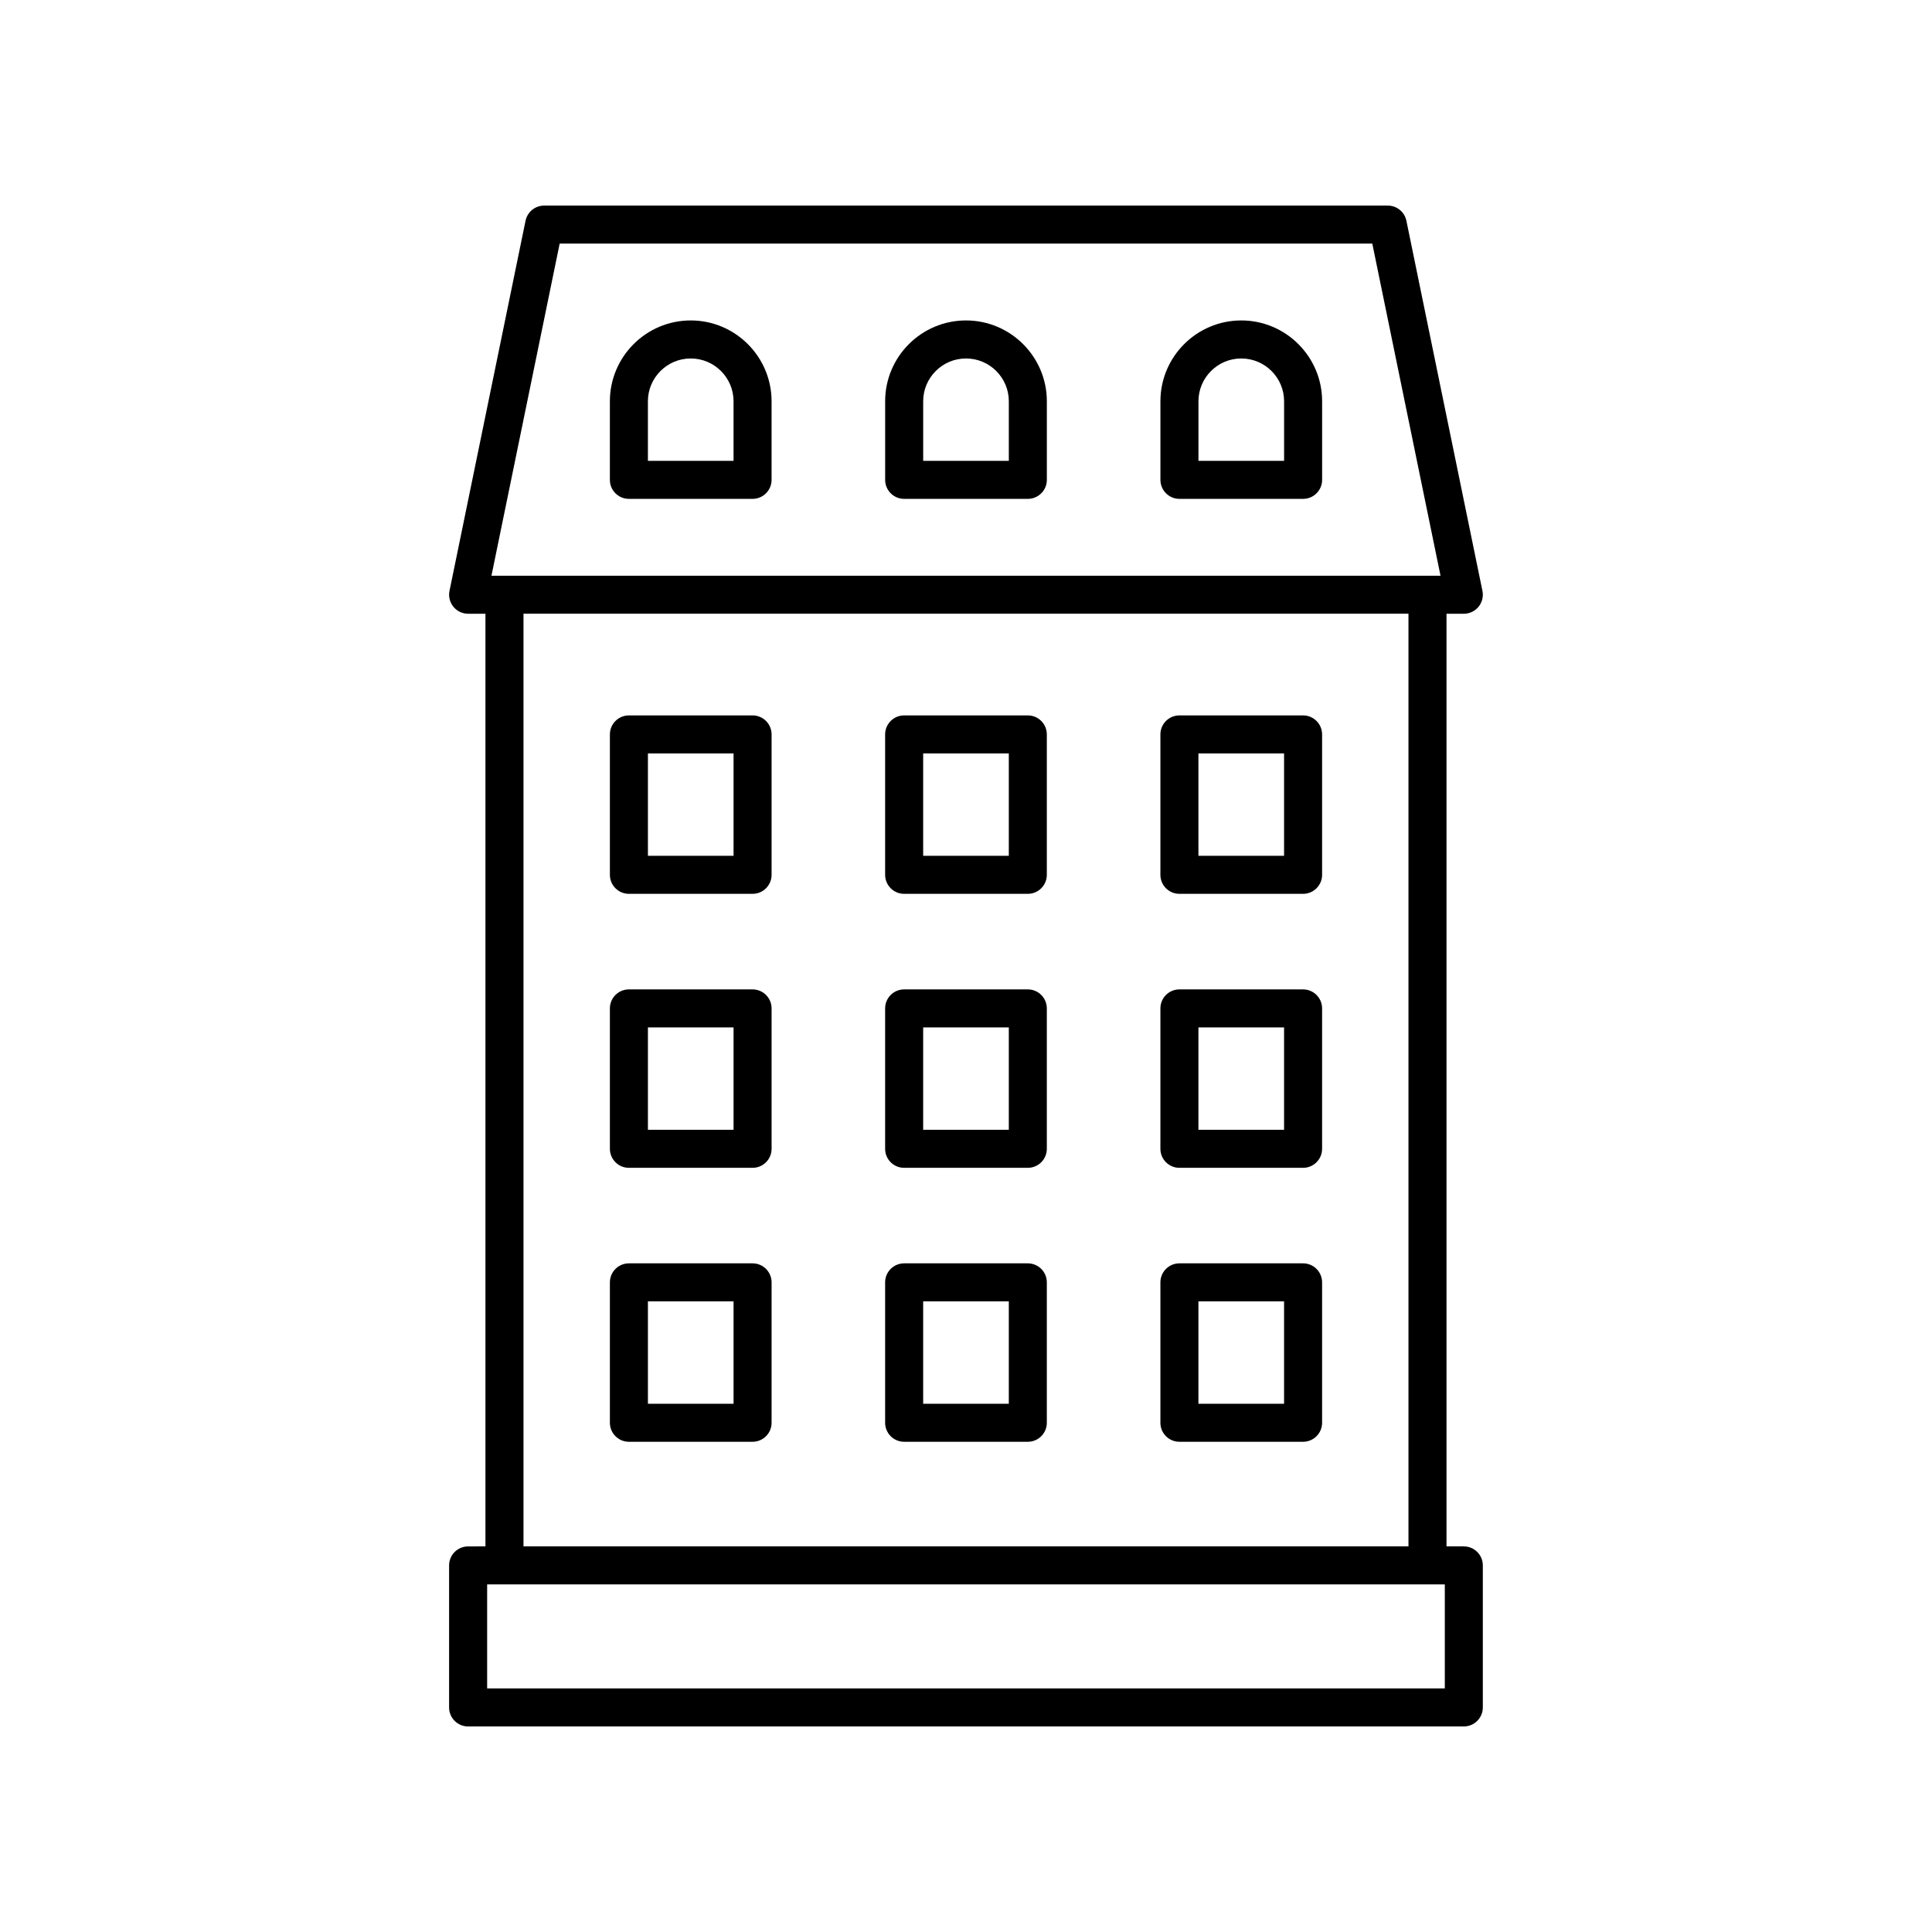
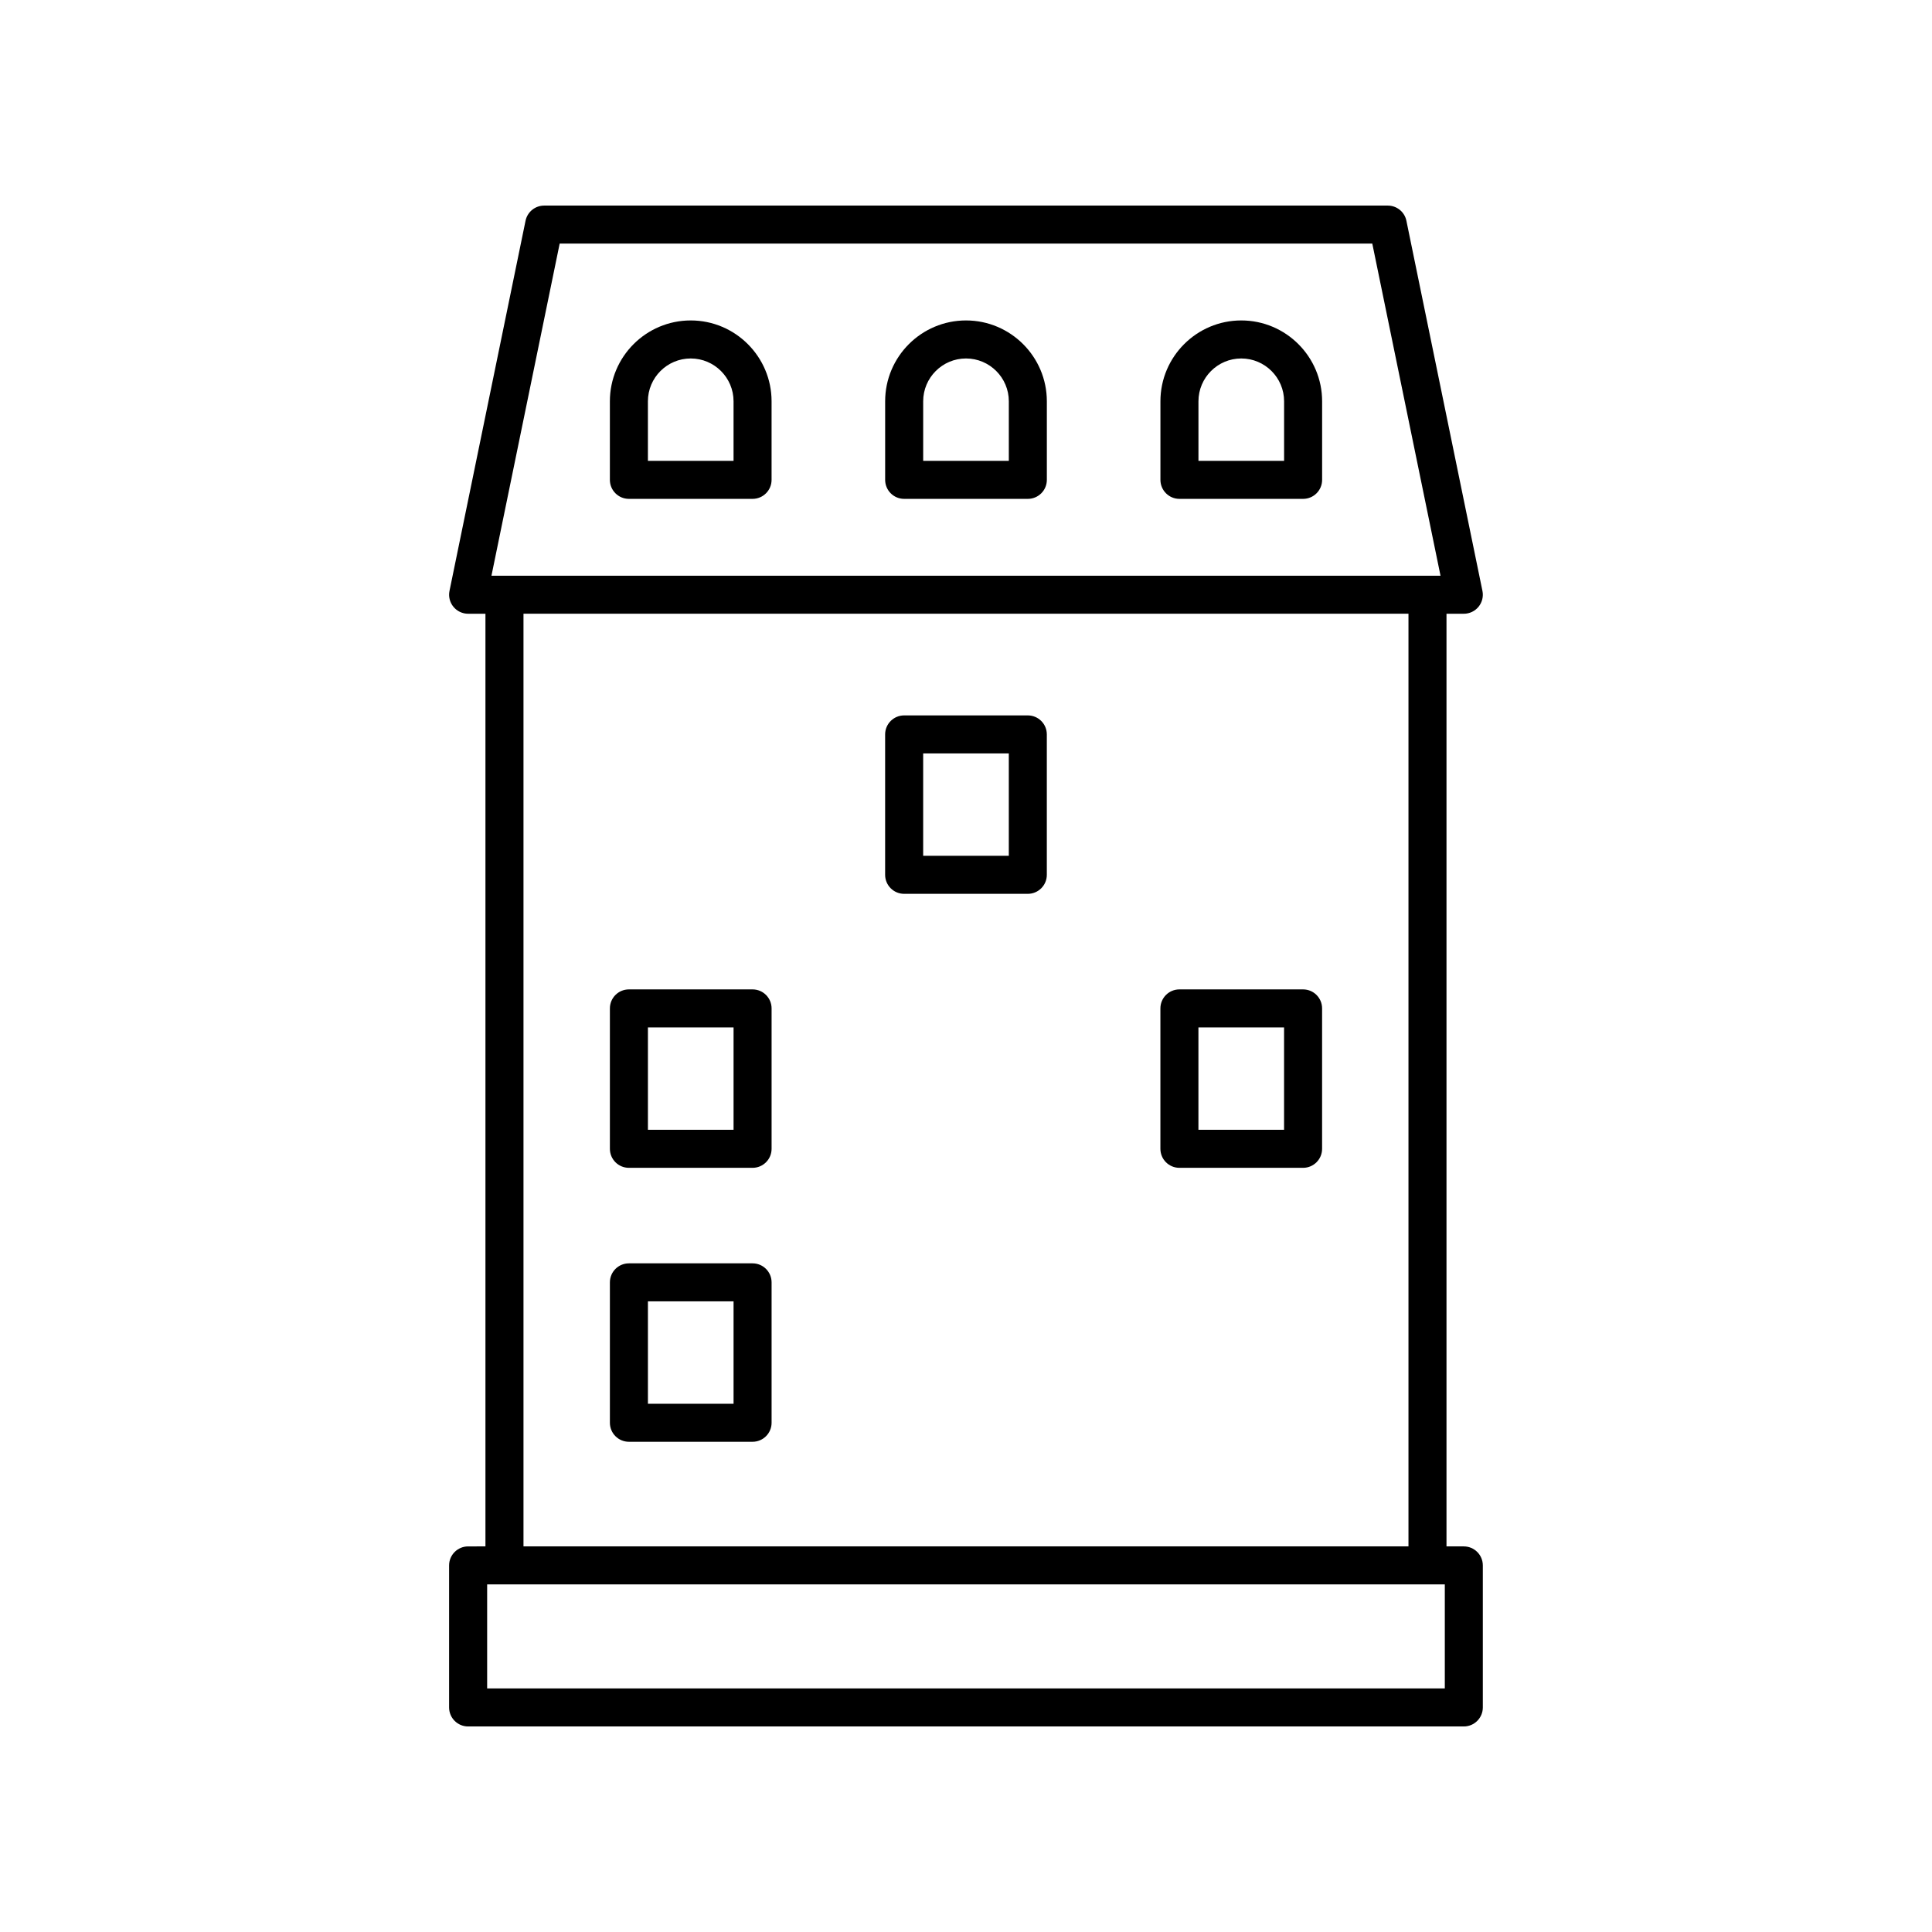
<svg xmlns="http://www.w3.org/2000/svg" fill="#000000" width="800px" height="800px" version="1.1" viewBox="144 144 512 512">
  <g>
    <path d="m531.93 553.81h-4.594v-247.16h4.594c1.512 0 2.945-0.68 3.902-1.855 0.957-1.172 1.336-2.715 1.031-4.195l-20.152-98.094c-0.48-2.344-2.543-4.023-4.934-4.023h-223.57c-2.391 0-4.453 1.684-4.934 4.023l-20.152 98.094c-0.305 1.484 0.074 3.023 1.031 4.195 0.957 1.172 2.391 1.855 3.902 1.855h4.594v247.16l-4.594 0.004c-2.781 0-5.039 2.254-5.039 5.039v37.637c0 2.781 2.254 5.039 5.039 5.039h263.87c2.781 0 5.039-2.254 5.039-5.039v-37.637c0-2.785-2.258-5.039-5.039-5.039zm-239.61-345.26h215.35l18.082 88.02h-251.51zm-9.59 98.094h234.53v247.16l-234.53 0.004zm244.16 284.8h-253.79v-27.562h253.79z" />
    <path d="m327.05 228.92c-11.812 0-21.426 9.609-21.426 21.426v20.82c0 2.781 2.254 5.039 5.039 5.039h32.773c2.781 0 5.039-2.254 5.039-5.039v-20.82c0-11.812-9.613-21.426-21.426-21.426zm11.348 37.211h-22.695v-15.785c0-6.258 5.09-11.348 11.348-11.348 6.258 0 11.348 5.09 11.348 11.348z" />
    <path d="m400 228.92c-11.812 0-21.426 9.609-21.426 21.426v20.82c0 2.781 2.254 5.039 5.039 5.039h32.773c2.781 0 5.039-2.254 5.039-5.039v-20.82c-0.004-11.812-9.613-21.426-21.426-21.426zm11.348 37.211h-22.695v-15.785c0-6.258 5.09-11.348 11.348-11.348s11.348 5.09 11.348 11.348z" />
    <path d="m472.95 228.92c-11.812 0-21.426 9.609-21.426 21.426v20.82c0 2.781 2.254 5.039 5.039 5.039h32.773c2.781 0 5.039-2.254 5.039-5.039v-20.82c0-11.812-9.613-21.426-21.426-21.426zm11.348 37.211h-22.695v-15.785c0-6.258 5.09-11.348 11.348-11.348 6.258 0 11.348 5.09 11.348 11.348z" />
-     <path d="m343.44 333.59h-32.773c-2.781 0-5.039 2.254-5.039 5.039v37.207c0 2.781 2.254 5.039 5.039 5.039h32.773c2.781 0 5.039-2.254 5.039-5.039v-37.207c0-2.781-2.258-5.039-5.039-5.039zm-5.039 37.211h-22.695v-27.133h22.695z" />
    <path d="m416.38 333.59h-32.773c-2.781 0-5.039 2.254-5.039 5.039v37.207c0 2.781 2.254 5.039 5.039 5.039h32.773c2.781 0 5.039-2.254 5.039-5.039v-37.207c0-2.781-2.254-5.039-5.039-5.039zm-5.035 37.211h-22.695v-27.133h22.695z" />
-     <path d="m489.33 333.59h-32.773c-2.781 0-5.039 2.254-5.039 5.039v37.207c0 2.781 2.254 5.039 5.039 5.039h32.773c2.781 0 5.039-2.254 5.039-5.039v-37.207c0-2.781-2.258-5.039-5.039-5.039zm-5.039 37.211h-22.695v-27.133h22.695z" />
    <path d="m343.44 406.2h-32.773c-2.781 0-5.039 2.254-5.039 5.039v37.207c0 2.781 2.254 5.039 5.039 5.039h32.773c2.781 0 5.039-2.254 5.039-5.039v-37.207c0-2.785-2.258-5.039-5.039-5.039zm-5.039 37.207h-22.695v-27.133h22.695z" />
-     <path d="m416.38 406.2h-32.773c-2.781 0-5.039 2.254-5.039 5.039v37.207c0 2.781 2.254 5.039 5.039 5.039h32.773c2.781 0 5.039-2.254 5.039-5.039v-37.207c0-2.785-2.254-5.039-5.039-5.039zm-5.035 37.207h-22.695v-27.133h22.695z" />
    <path d="m489.33 406.2h-32.773c-2.781 0-5.039 2.254-5.039 5.039v37.207c0 2.781 2.254 5.039 5.039 5.039h32.773c2.781 0 5.039-2.254 5.039-5.039v-37.207c0-2.785-2.258-5.039-5.039-5.039zm-5.039 37.207h-22.695v-27.133h22.695z" />
    <path d="m343.44 478.8h-32.773c-2.781 0-5.039 2.254-5.039 5.039v37.207c0 2.781 2.254 5.039 5.039 5.039h32.773c2.781 0 5.039-2.254 5.039-5.039v-37.207c0-2.785-2.258-5.039-5.039-5.039zm-5.039 37.207h-22.695v-27.133h22.695z" />
-     <path d="m416.38 478.8h-32.773c-2.781 0-5.039 2.254-5.039 5.039v37.207c0 2.781 2.254 5.039 5.039 5.039h32.773c2.781 0 5.039-2.254 5.039-5.039v-37.207c0-2.785-2.254-5.039-5.039-5.039zm-5.035 37.207h-22.695v-27.133h22.695z" />
-     <path d="m489.33 478.8h-32.773c-2.781 0-5.039 2.254-5.039 5.039v37.207c0 2.781 2.254 5.039 5.039 5.039h32.773c2.781 0 5.039-2.254 5.039-5.039v-37.207c0-2.785-2.258-5.039-5.039-5.039zm-5.039 37.207h-22.695v-27.133h22.695z" />
  </g>
</svg>